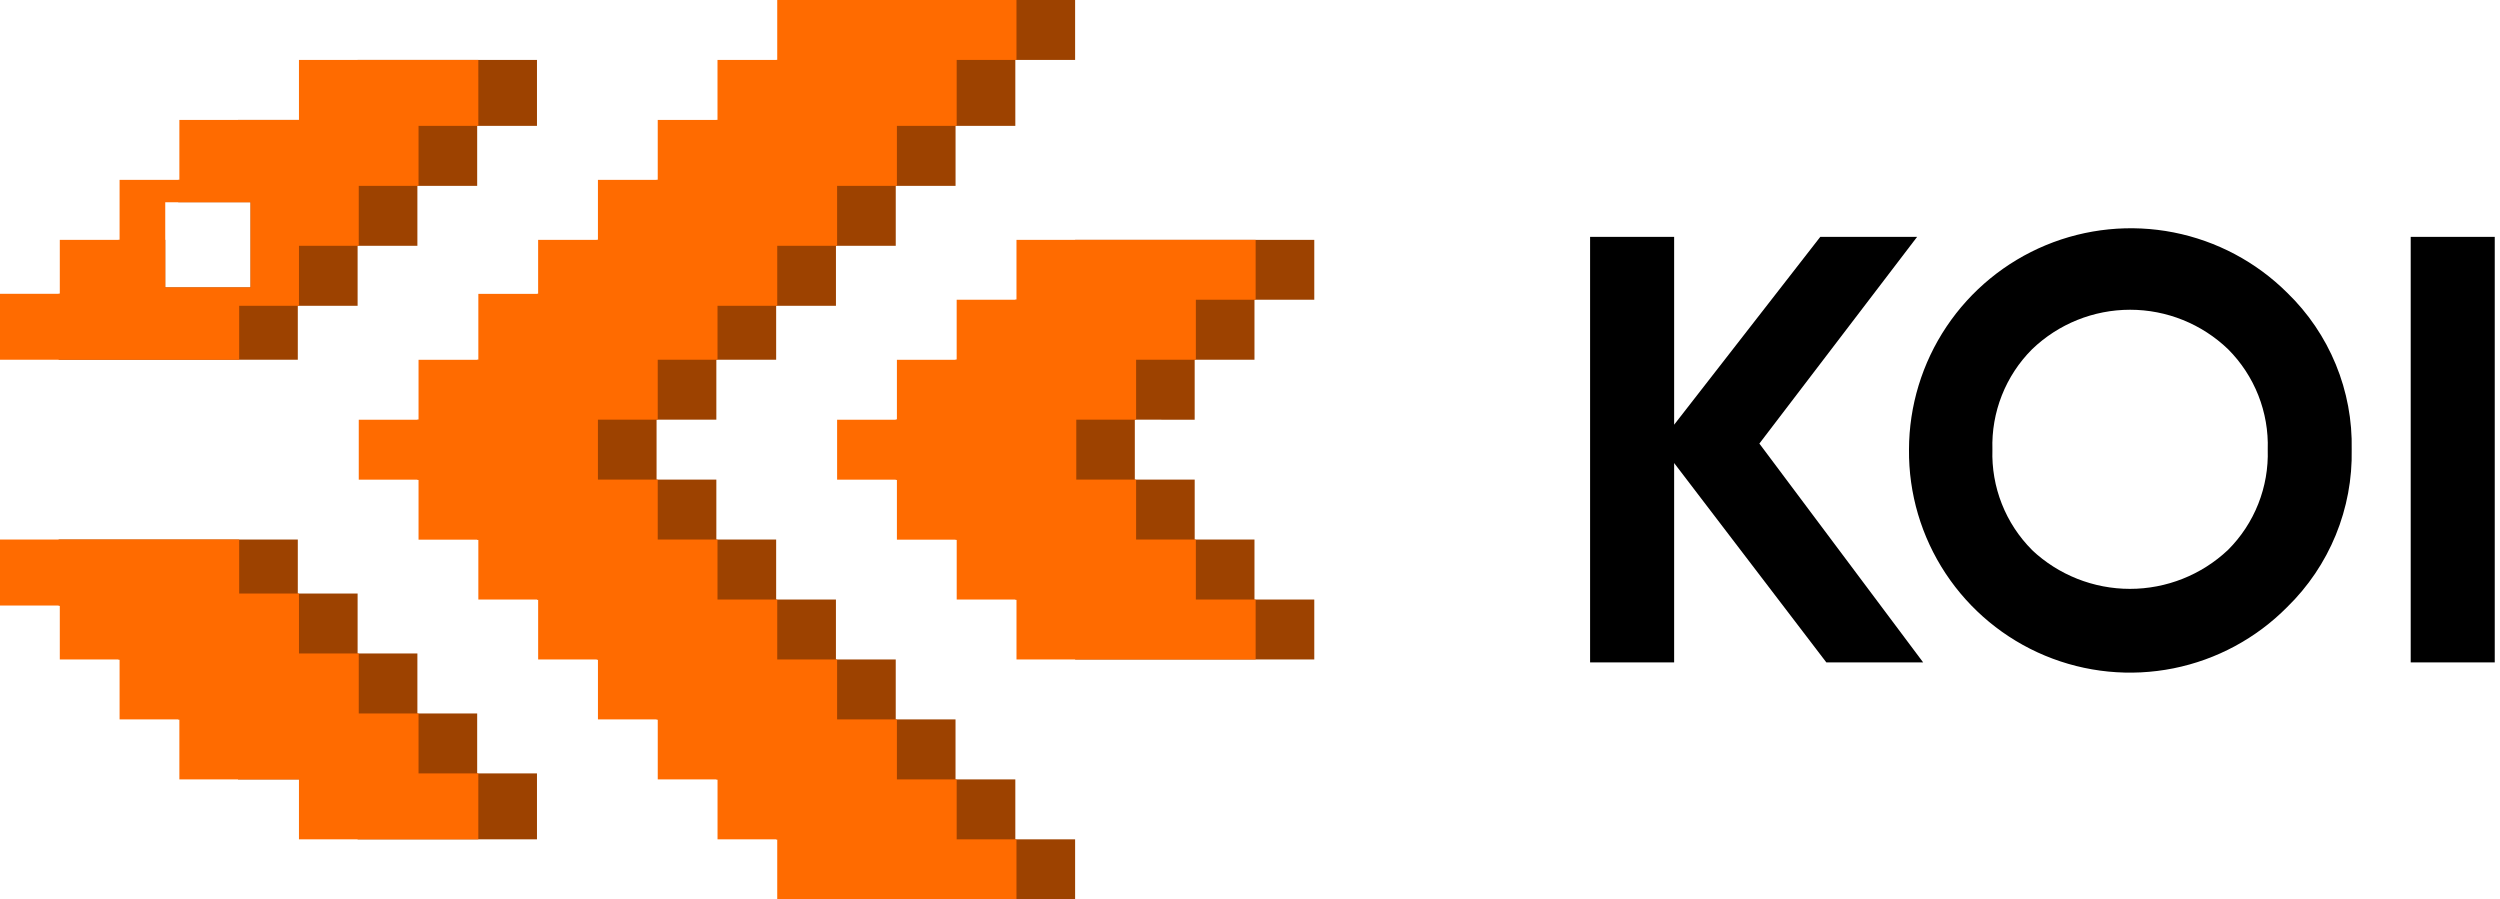
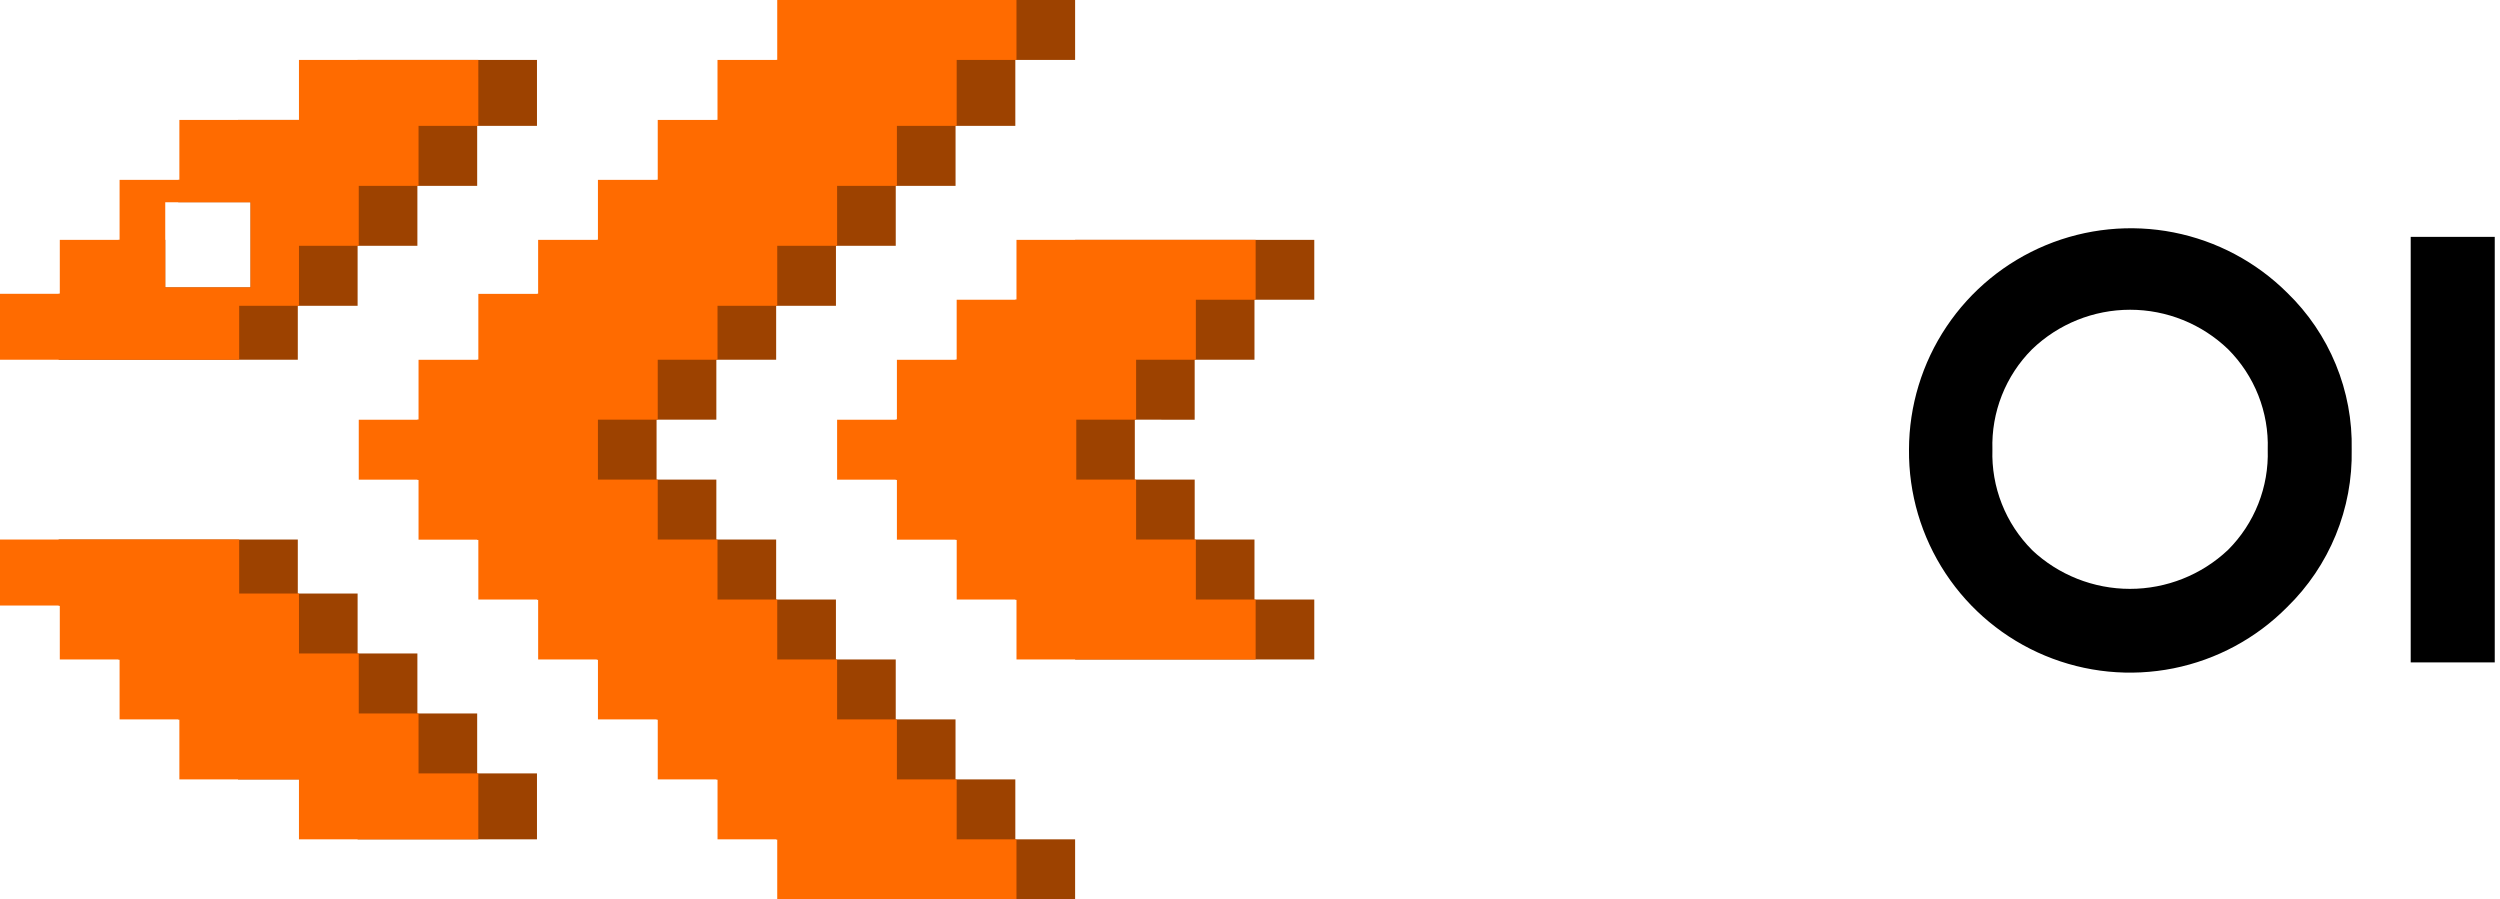
<svg xmlns="http://www.w3.org/2000/svg" width="139" height="50" viewBox="0 0 139 50" fill="none">
  <g clip-path="url(#clip0_1592_2)">
    <path fill-rule="evenodd" clip-rule="evenodd" d="M46.478 0H59.776V3.333H46.478V0ZM29.856 7H26.531V10.334H23.207V13.667H19.883V17.001H16.558V20.001H3.26V16.334H6.585V13.338H9.188V15.981H13.93V11.243H9.909V10H13.234V6.667H19.883V3.333H29.856V7ZM3.26 30V33.666H6.585V36.667H9.909V40H13.234V43.333H19.883V46.667H29.856V43H26.531V39.667H23.207V36.334H19.883V33H16.558V30H3.26ZM56.452 7V3.333H43.154V6.667H39.829V10H36.505V13.338H33.181V16.338H29.856V20.004H26.531V23.338H23.207V26.671H26.532V30.004H29.857V33.333H33.182V36.667H36.507V40H39.831V43.333H43.154V46.667H46.479V50H59.776V46.667H56.452V43.333H53.127V40H49.803V36.667H46.478V33.333H43.154V30H39.829V26.667H36.505V23.333H39.829V20H43.154V17.001H46.479V13.667H49.804V10.334H53.129V7H56.452ZM59.776 13.338H73.074V16.667H69.749V20H56.452V16.667H59.777L59.776 13.338ZM66.424 23.338V20H53.127V23.333H49.803V26.667H53.127V30H56.452V33.333H59.777V36.667H73.074V33.333H69.749V30H66.425V26.667H63.096V23.333L66.424 23.338Z" fill="#9D4200" />
    <path fill-rule="evenodd" clip-rule="evenodd" d="M43.214 0H56.516V3.333H43.214V0ZM26.596 7H23.271V10.334H19.947V13.667H16.623V17.001H13.298V20.001H0V16.334H3.325V13.338H6.649V10H9.973V6.667H16.622V3.333H26.595L26.596 7ZM0 30V33.666H3.325V36.667H6.649V40H9.973V43.333H16.622V46.667H26.595V43H23.271V39.667H19.947V36.334H16.623V33H13.298V30H0ZM53.191 7V3.333H39.893V6.667H36.57V10H33.245V13.338H29.92V16.338H26.596V20.004H23.271V23.338H19.947V26.671H23.271V30.004H26.596V33.333H29.921V36.667H33.246V40H36.571V43.333H39.895V46.667H43.214V50H56.516V46.667H53.191V43.333H49.868V40H46.543V36.667H43.214V33.333H39.893V30H36.57V26.667H33.245V23.333H36.57V20H39.894V17.001H43.214V13.667H46.543V10.334H49.868V7H53.191ZM56.516 13.338H69.814V16.667H66.49V20H53.191V16.667H56.516V13.338ZM49.868 20.004V23.338H46.543V26.671H49.868V30.004H53.193V33.333H56.517V36.667H69.814V33.333H66.49V30H63.167V26.667H59.841V23.333H63.167V20L49.868 20.004ZM13.931 11.246H9.188V15.979H13.93L13.931 11.246Z" fill="#FF6B00" />
-     <path d="M106.929 36.831H101.546L93.082 25.744V36.831H88.409V13.169H93.082V23.614L101.208 13.169H106.592L97.821 24.662L106.929 36.831Z" fill="black" />
-     <path d="M127.165 33.755C125.444 35.493 123.244 36.678 120.846 37.159C118.448 37.64 115.962 37.395 113.704 36.454C111.446 35.514 109.52 33.921 108.173 31.88C106.825 29.839 106.117 27.443 106.14 24.997C106.145 22.563 106.87 20.186 108.224 18.163C109.578 16.141 111.5 14.565 113.748 13.632C115.995 12.7 118.469 12.453 120.857 12.923C123.244 13.394 125.44 14.56 127.166 16.275C128.332 17.404 129.253 18.761 129.87 20.262C130.488 21.762 130.789 23.375 130.754 24.997C130.787 26.625 130.485 28.242 129.868 29.748C129.251 31.255 128.331 32.618 127.165 33.755ZM112.974 30.577C114.449 31.967 116.399 32.741 118.425 32.741C120.452 32.741 122.402 31.967 123.876 30.577C124.607 29.848 125.18 28.976 125.56 28.016C125.94 27.056 126.119 26.029 126.086 24.997C126.12 23.966 125.942 22.94 125.563 21.98C125.184 21.021 124.613 20.15 123.885 19.42C122.42 18.01 120.467 17.222 118.434 17.222C116.401 17.222 114.447 18.01 112.982 19.42C112.253 20.149 111.682 21.021 111.303 21.98C110.924 22.939 110.745 23.966 110.778 24.997C110.744 26.028 110.922 27.055 111.301 28.015C111.679 28.975 112.25 29.847 112.979 30.577H112.974Z" fill="black" />
+     <path d="M127.165 33.755C125.444 35.493 123.244 36.678 120.846 37.159C118.448 37.64 115.962 37.395 113.704 36.454C111.446 35.514 109.52 33.921 108.173 31.88C106.825 29.839 106.117 27.443 106.14 24.997C106.145 22.563 106.87 20.186 108.224 18.163C109.578 16.141 111.5 14.565 113.748 13.632C115.995 12.7 118.469 12.453 120.857 12.923C123.244 13.394 125.44 14.56 127.166 16.275C128.332 17.404 129.253 18.761 129.87 20.262C130.488 21.762 130.789 23.375 130.754 24.997C130.787 26.625 130.485 28.242 129.868 29.748C129.251 31.255 128.331 32.618 127.165 33.755ZM112.974 30.577C114.449 31.967 116.399 32.741 118.425 32.741C120.452 32.741 122.402 31.967 123.876 30.577C124.607 29.848 125.18 28.976 125.56 28.016C125.94 27.056 126.119 26.029 126.086 24.997C126.12 23.966 125.942 22.94 125.563 21.98C125.184 21.021 124.613 20.15 123.885 19.42C122.42 18.01 120.467 17.222 118.434 17.222C116.401 17.222 114.447 18.01 112.982 19.42C112.253 20.149 111.682 21.021 111.303 21.98C110.924 22.939 110.745 23.966 110.778 24.997C110.744 26.028 110.922 27.055 111.301 28.015C111.679 28.975 112.25 29.847 112.979 30.577Z" fill="black" />
    <path d="M134.035 13.169H138.708V36.831H134.035V13.169Z" fill="black" />
  </g>
  <defs>
    <clipPath id="clip0_1592_2">
      <rect width="138.711" height="50" fill="white" />
    </clipPath>
  </defs>
</svg>